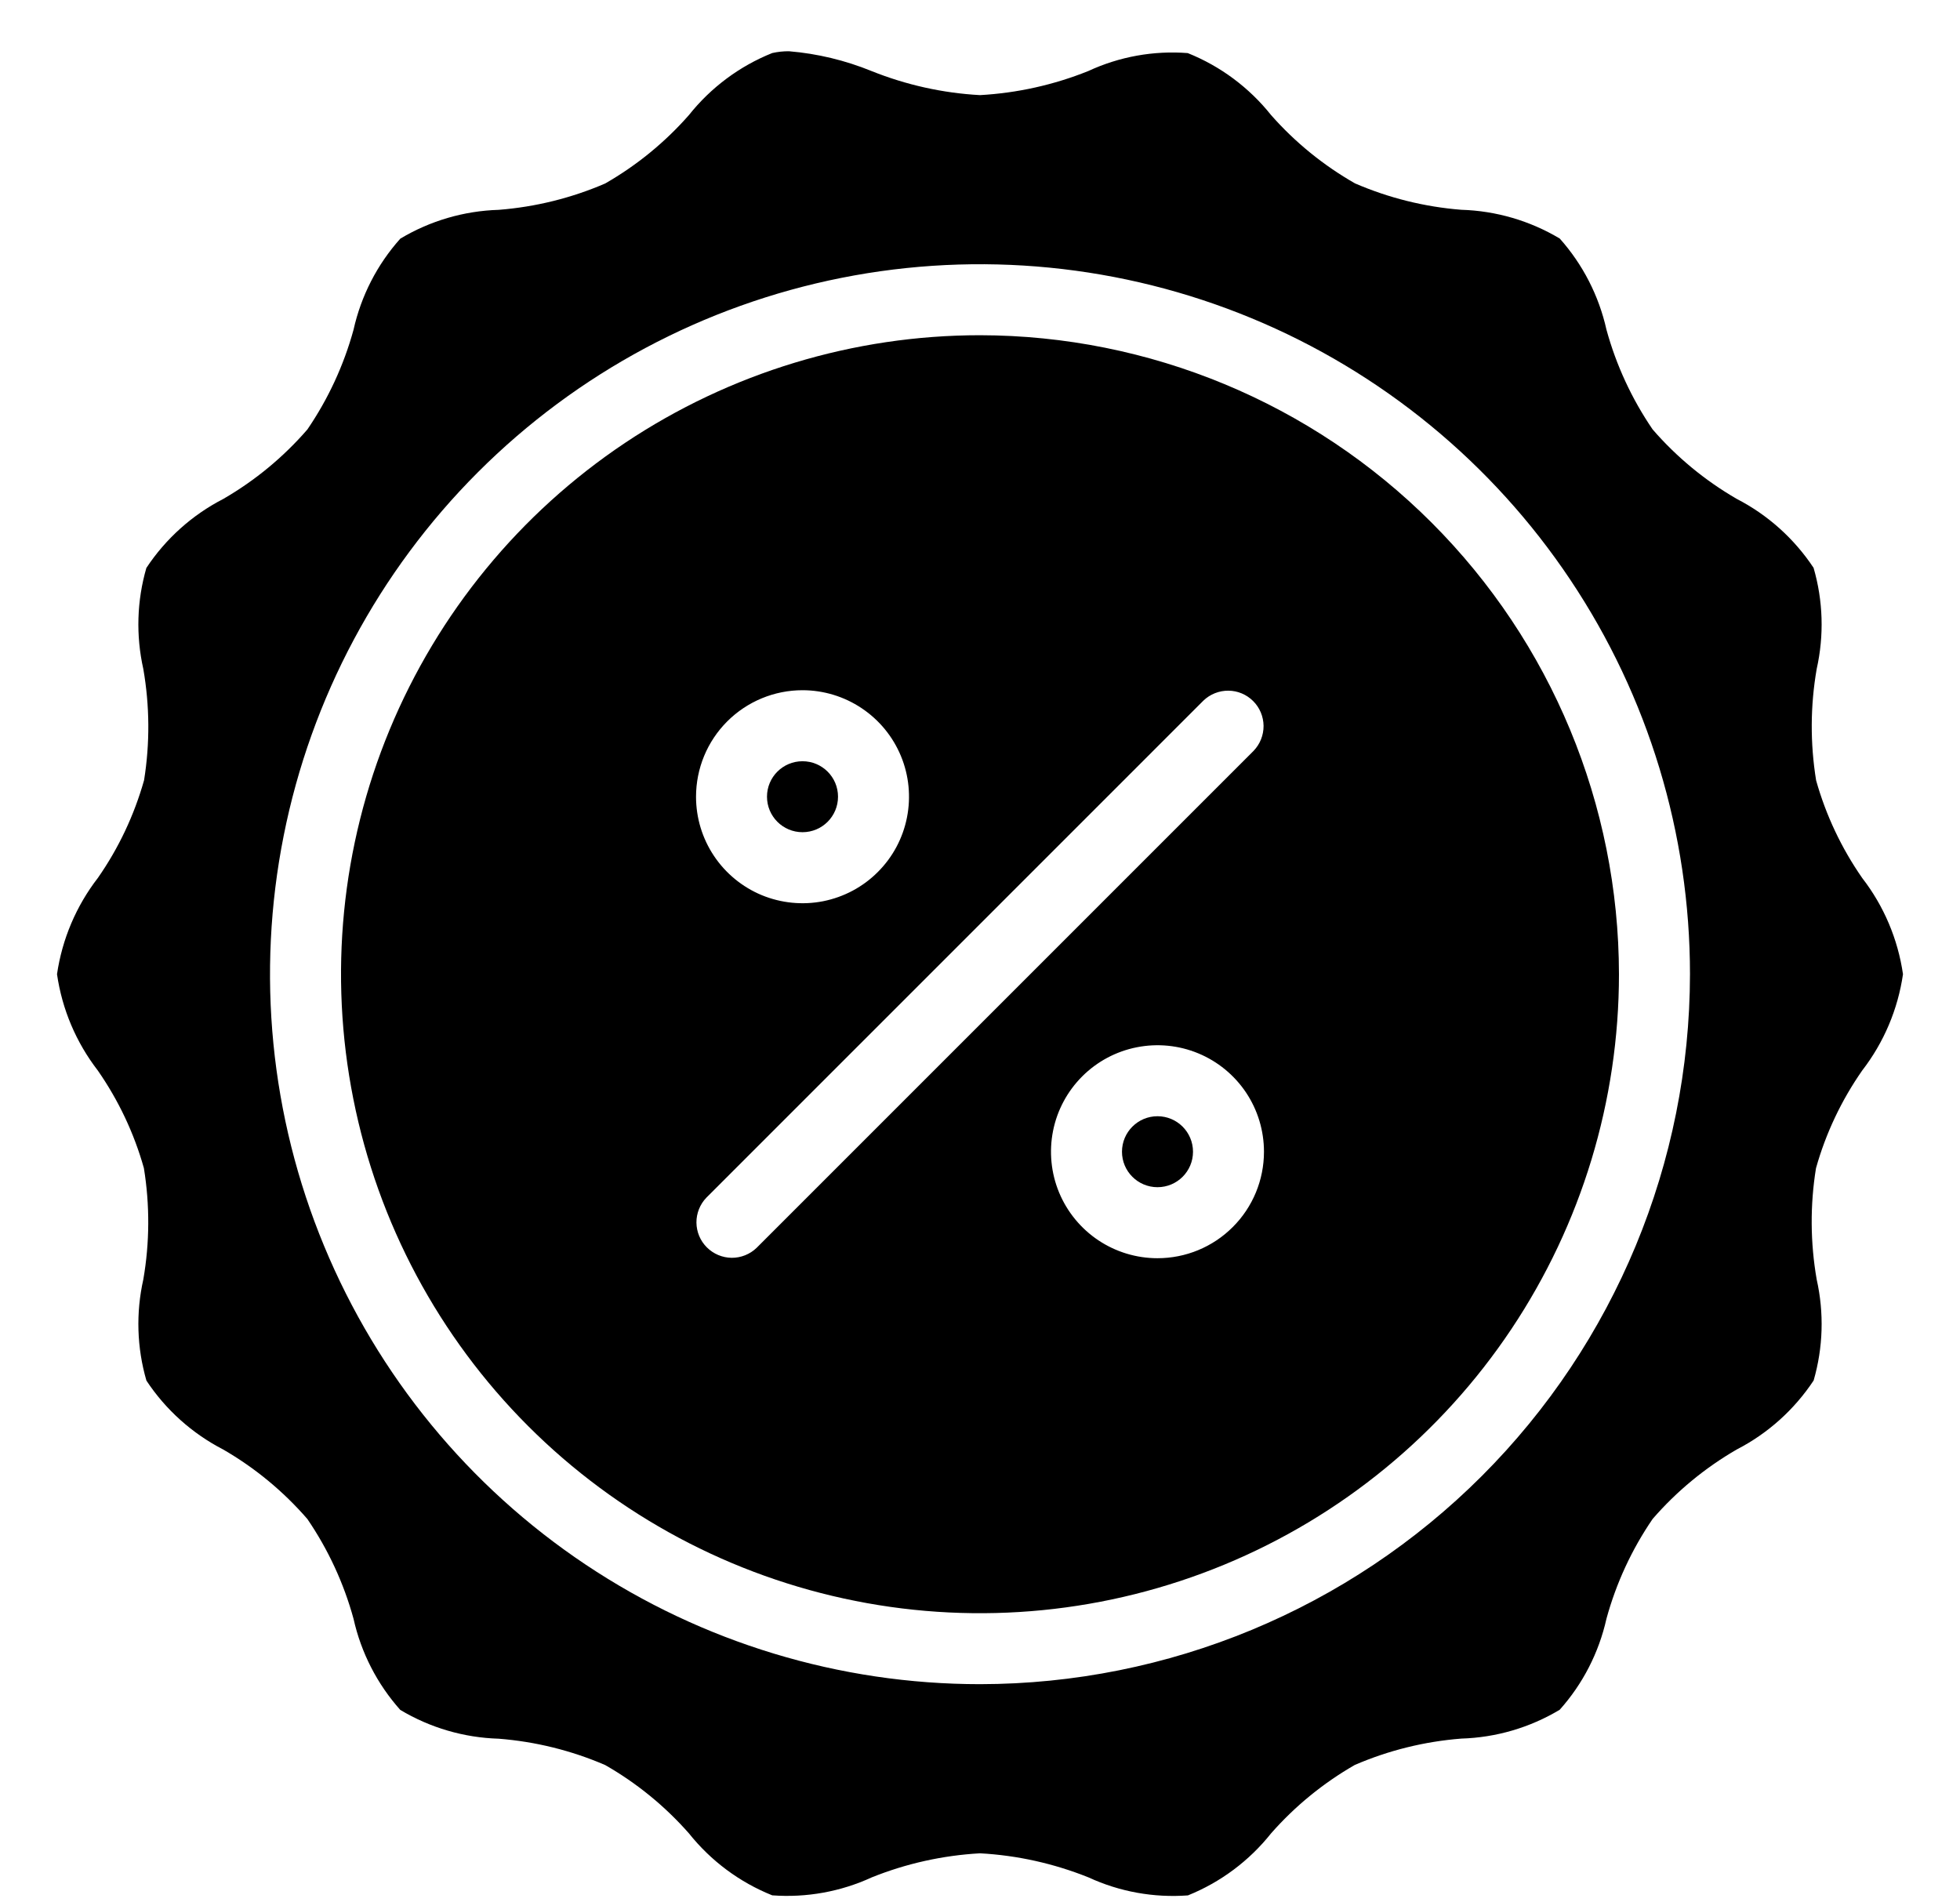
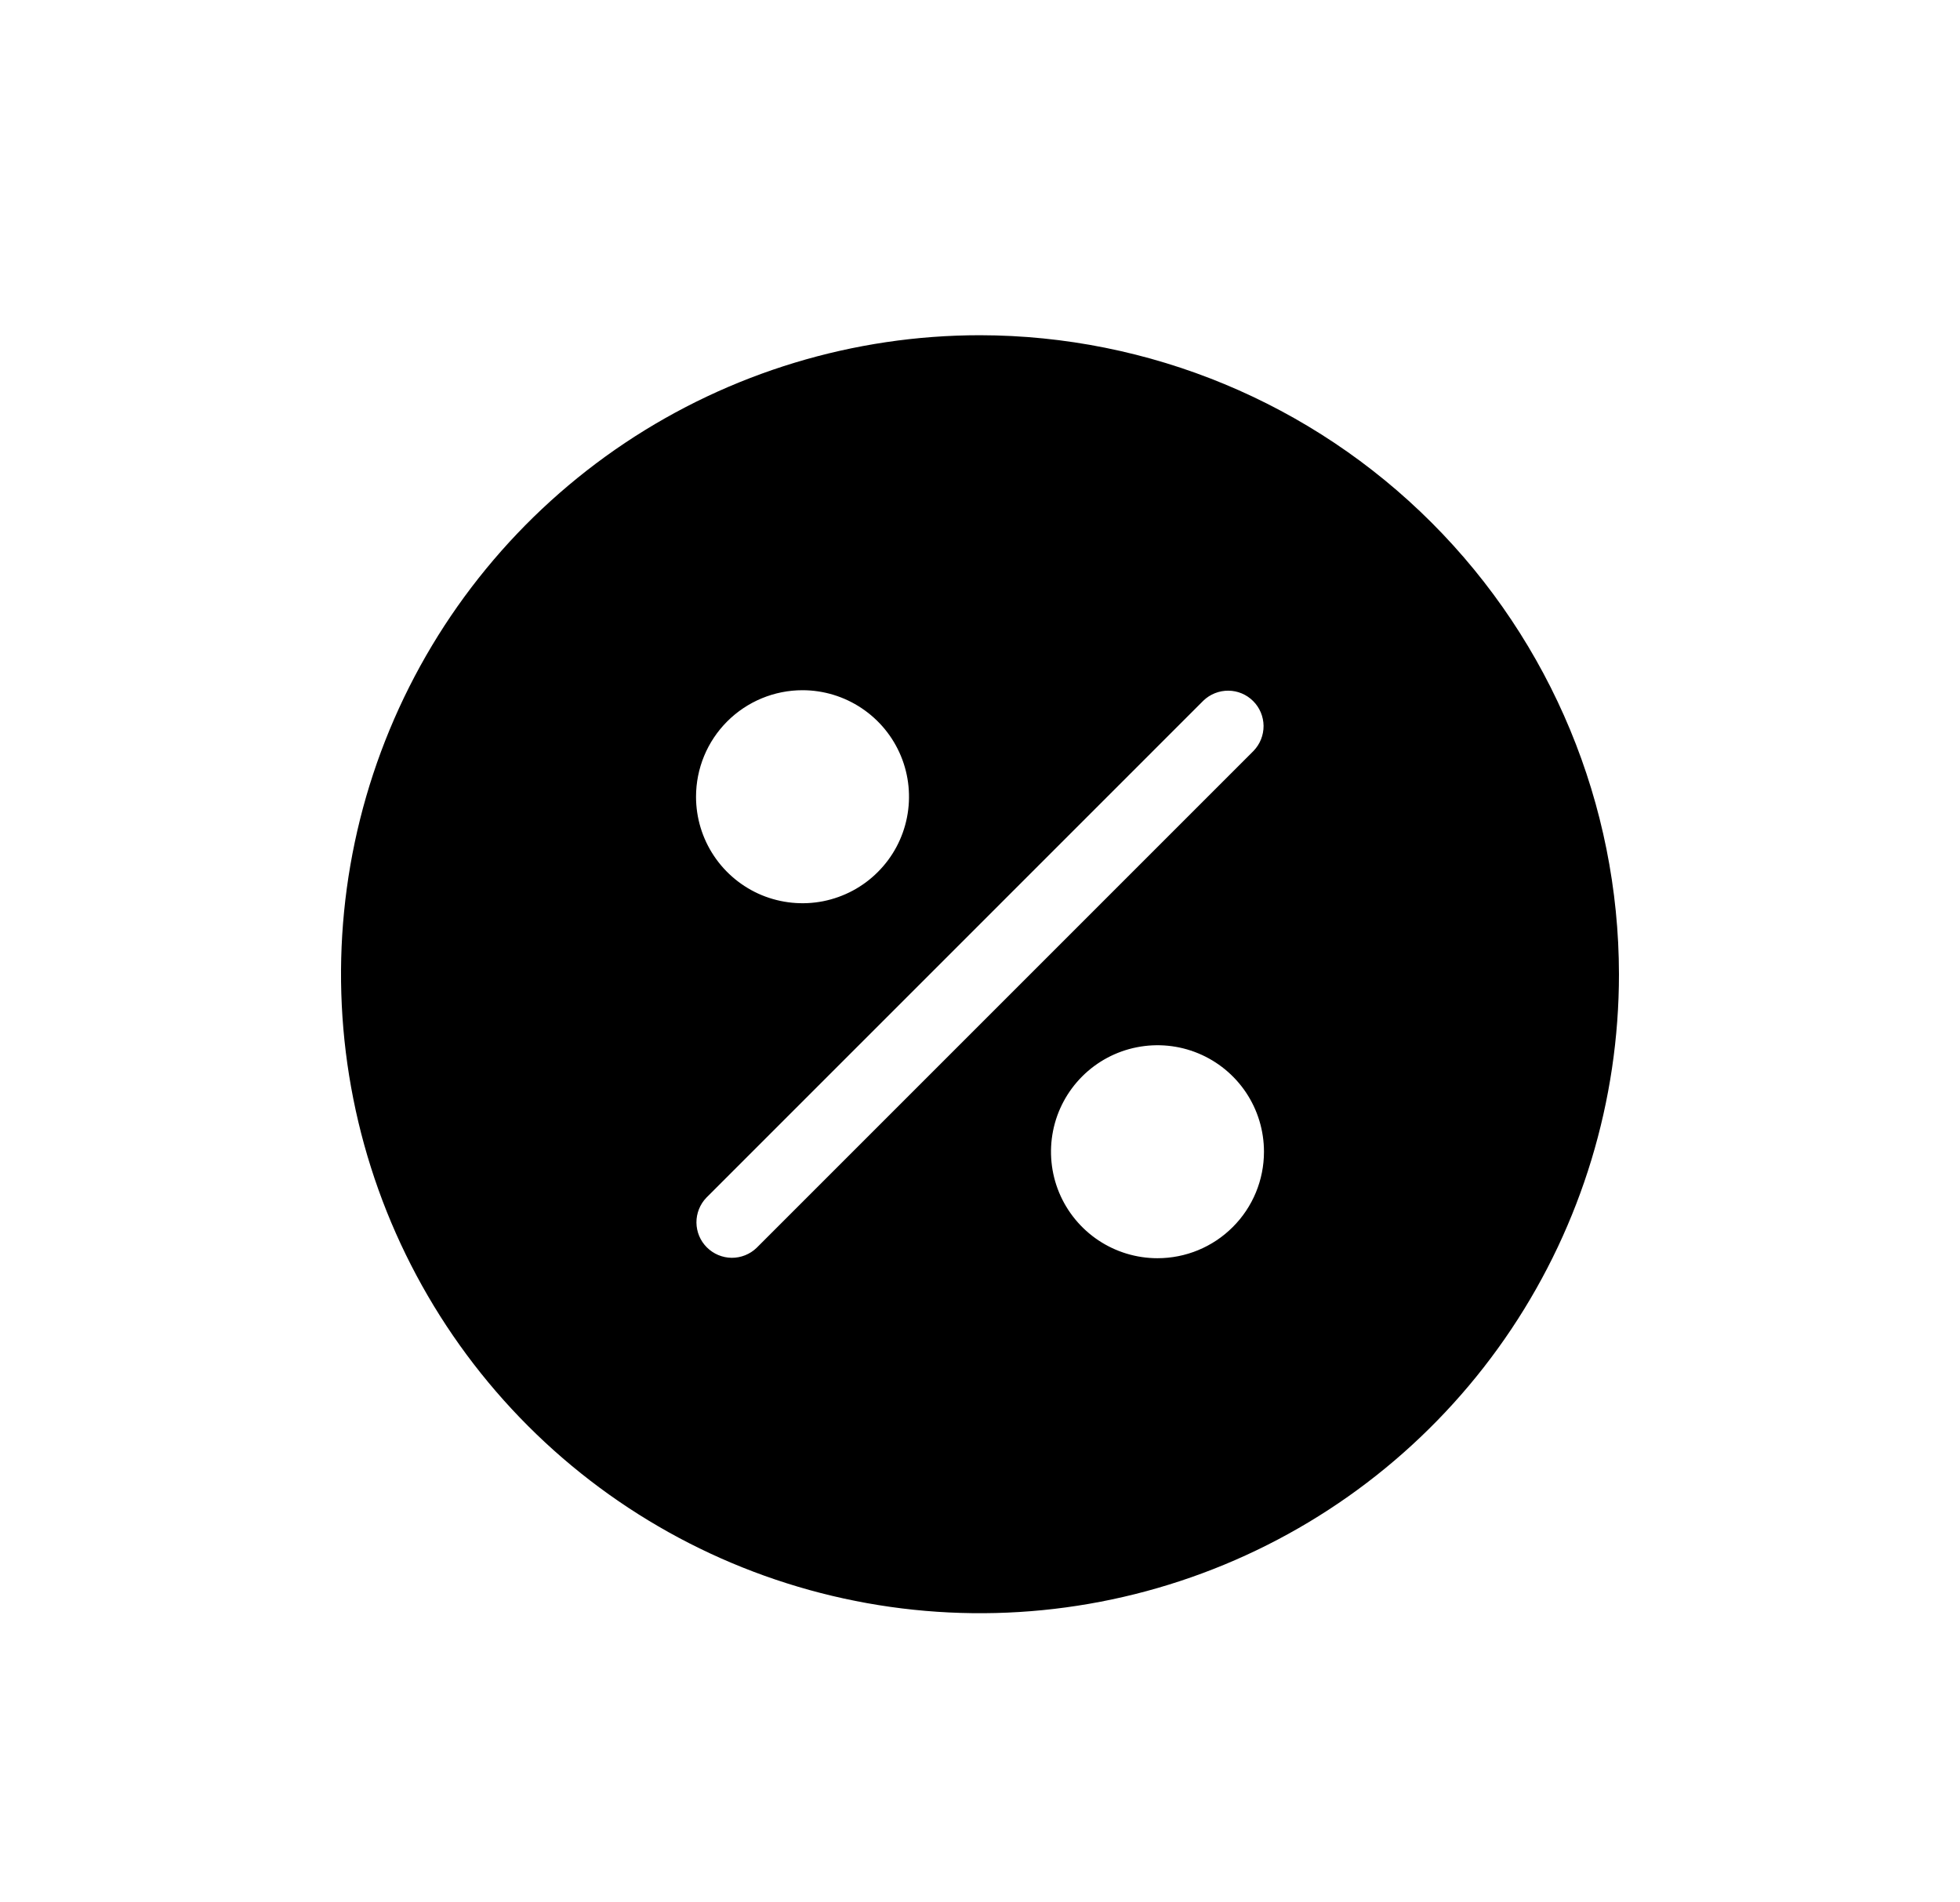
<svg xmlns="http://www.w3.org/2000/svg" width="34" height="33" viewBox="0 0 34 33" fill="none">
-   <path d="M20.079 20.594C20.419 20.594 20.695 20.319 20.695 19.979C20.695 19.639 20.419 19.363 20.079 19.363C19.739 19.363 19.463 19.639 19.463 19.979C19.463 20.319 19.739 20.594 20.079 20.594Z" fill="black" />
  <path d="M17 5.815C14.808 5.815 12.665 6.466 10.842 7.683C9.019 8.901 7.598 10.633 6.759 12.658C5.92 14.683 5.701 16.912 6.129 19.062C6.556 21.212 7.612 23.188 9.162 24.738C10.712 26.288 12.687 27.343 14.838 27.771C16.988 28.199 19.216 27.979 21.242 27.14C23.267 26.302 24.998 24.881 26.216 23.058C27.434 21.235 28.084 19.092 28.084 16.9C28.081 13.961 26.912 11.144 24.834 9.066C22.756 6.988 19.939 5.819 17 5.815ZM13.921 11.973C14.286 11.973 14.644 12.082 14.947 12.285C15.251 12.488 15.488 12.776 15.628 13.114C15.768 13.451 15.804 13.823 15.733 14.181C15.662 14.54 15.486 14.869 15.227 15.127C14.969 15.386 14.64 15.561 14.281 15.633C13.923 15.704 13.552 15.667 13.214 15.528C12.877 15.388 12.588 15.151 12.385 14.847C12.182 14.543 12.074 14.186 12.074 13.821C12.074 13.331 12.268 12.861 12.615 12.514C12.961 12.168 13.431 11.973 13.921 11.973ZM20.079 21.826C19.714 21.826 19.357 21.718 19.053 21.515C18.749 21.312 18.512 21.023 18.372 20.686C18.232 20.348 18.196 19.977 18.267 19.618C18.338 19.26 18.514 18.931 18.773 18.672C19.031 18.414 19.36 18.238 19.719 18.167C20.077 18.096 20.448 18.132 20.786 18.272C21.124 18.412 21.412 18.649 21.615 18.952C21.818 19.256 21.926 19.613 21.926 19.979C21.926 20.469 21.732 20.939 21.385 21.285C21.039 21.632 20.569 21.826 20.079 21.826ZM21.746 13.025L13.125 21.646C13.009 21.758 12.853 21.82 12.692 21.819C12.53 21.817 12.376 21.752 12.262 21.638C12.147 21.524 12.083 21.37 12.081 21.208C12.08 21.047 12.142 20.891 12.254 20.775L20.875 12.154C20.991 12.042 21.147 11.98 21.308 11.981C21.47 11.982 21.624 12.047 21.738 12.161C21.853 12.275 21.917 12.43 21.919 12.591C21.92 12.753 21.858 12.908 21.746 13.025Z" fill="black" />
-   <path d="M13.921 14.436C14.261 14.436 14.537 14.161 14.537 13.82C14.537 13.48 14.261 13.205 13.921 13.205C13.581 13.205 13.305 13.48 13.305 13.82C13.305 14.161 13.581 14.436 13.921 14.436Z" fill="black" />
-   <path d="M32.304 18.569C32.68 18.082 32.923 17.507 33.011 16.899C32.923 16.292 32.68 15.717 32.304 15.231C31.945 14.715 31.674 14.142 31.504 13.537C31.4 12.896 31.403 12.243 31.514 11.604C31.644 11.024 31.626 10.421 31.46 9.85C31.125 9.344 30.666 8.932 30.127 8.654C29.577 8.336 29.084 7.929 28.668 7.449C28.307 6.92 28.036 6.335 27.867 5.718C27.736 5.131 27.457 4.587 27.057 4.138C26.54 3.829 25.952 3.657 25.349 3.639C24.713 3.589 24.09 3.434 23.505 3.181C22.958 2.869 22.466 2.469 22.05 1.997C21.669 1.519 21.171 1.148 20.604 0.921C20.012 0.875 19.418 0.982 18.879 1.232C18.28 1.473 17.645 1.614 17 1.65C16.354 1.615 15.718 1.473 15.117 1.232C14.661 1.046 14.178 0.93 13.687 0.889C13.589 0.888 13.491 0.899 13.396 0.92C12.829 1.147 12.33 1.519 11.95 1.997C11.535 2.469 11.044 2.87 10.498 3.183C9.912 3.436 9.288 3.59 8.651 3.64C8.049 3.658 7.461 3.83 6.944 4.14C6.543 4.588 6.264 5.132 6.133 5.719C5.964 6.336 5.693 6.921 5.332 7.45C4.916 7.93 4.423 8.337 3.873 8.655C3.333 8.933 2.874 9.345 2.539 9.852C2.374 10.422 2.356 11.024 2.486 11.604C2.597 12.242 2.602 12.895 2.499 13.535C2.328 14.14 2.058 14.713 1.698 15.229C1.322 15.715 1.078 16.291 0.989 16.899C1.077 17.508 1.32 18.082 1.696 18.569C2.055 19.085 2.326 19.658 2.496 20.263C2.6 20.903 2.597 21.556 2.486 22.195C2.356 22.775 2.374 23.378 2.54 23.949C2.874 24.455 3.334 24.867 3.873 25.145C4.423 25.463 4.916 25.87 5.332 26.35C5.693 26.879 5.964 27.464 6.133 28.082C6.264 28.669 6.543 29.212 6.943 29.661C7.46 29.971 8.048 30.143 8.651 30.161C9.288 30.211 9.912 30.365 10.498 30.618C11.044 30.93 11.534 31.33 11.95 31.802C12.331 32.28 12.829 32.651 13.396 32.878C13.988 32.922 14.582 32.815 15.121 32.567C15.72 32.326 16.355 32.185 17 32.149C17.646 32.184 18.282 32.326 18.883 32.567C19.421 32.816 20.015 32.923 20.607 32.879C21.173 32.651 21.67 32.28 22.05 31.802C22.465 31.33 22.956 30.929 23.502 30.616C24.088 30.363 24.712 30.209 25.349 30.159C25.951 30.141 26.539 29.969 27.056 29.659C27.457 29.211 27.736 28.667 27.867 28.08C28.036 27.462 28.306 26.878 28.668 26.349C29.084 25.869 29.577 25.462 30.127 25.144C30.667 24.866 31.126 24.453 31.461 23.947C31.626 23.377 31.644 22.774 31.514 22.195C31.403 21.557 31.398 20.904 31.502 20.264C31.672 19.658 31.944 19.085 32.304 18.569ZM17 29.215C14.564 29.215 12.183 28.493 10.158 27.14C8.132 25.787 6.554 23.863 5.622 21.613C4.689 19.362 4.445 16.886 4.921 14.497C5.396 12.108 6.569 9.913 8.291 8.191C10.014 6.468 12.208 5.295 14.597 4.82C16.986 4.345 19.463 4.589 21.713 5.521C23.964 6.453 25.887 8.032 27.24 10.057C28.594 12.082 29.316 14.464 29.316 16.899C29.312 20.165 28.014 23.295 25.705 25.604C23.396 27.913 20.265 29.212 17 29.215Z" fill="black" />
</svg>